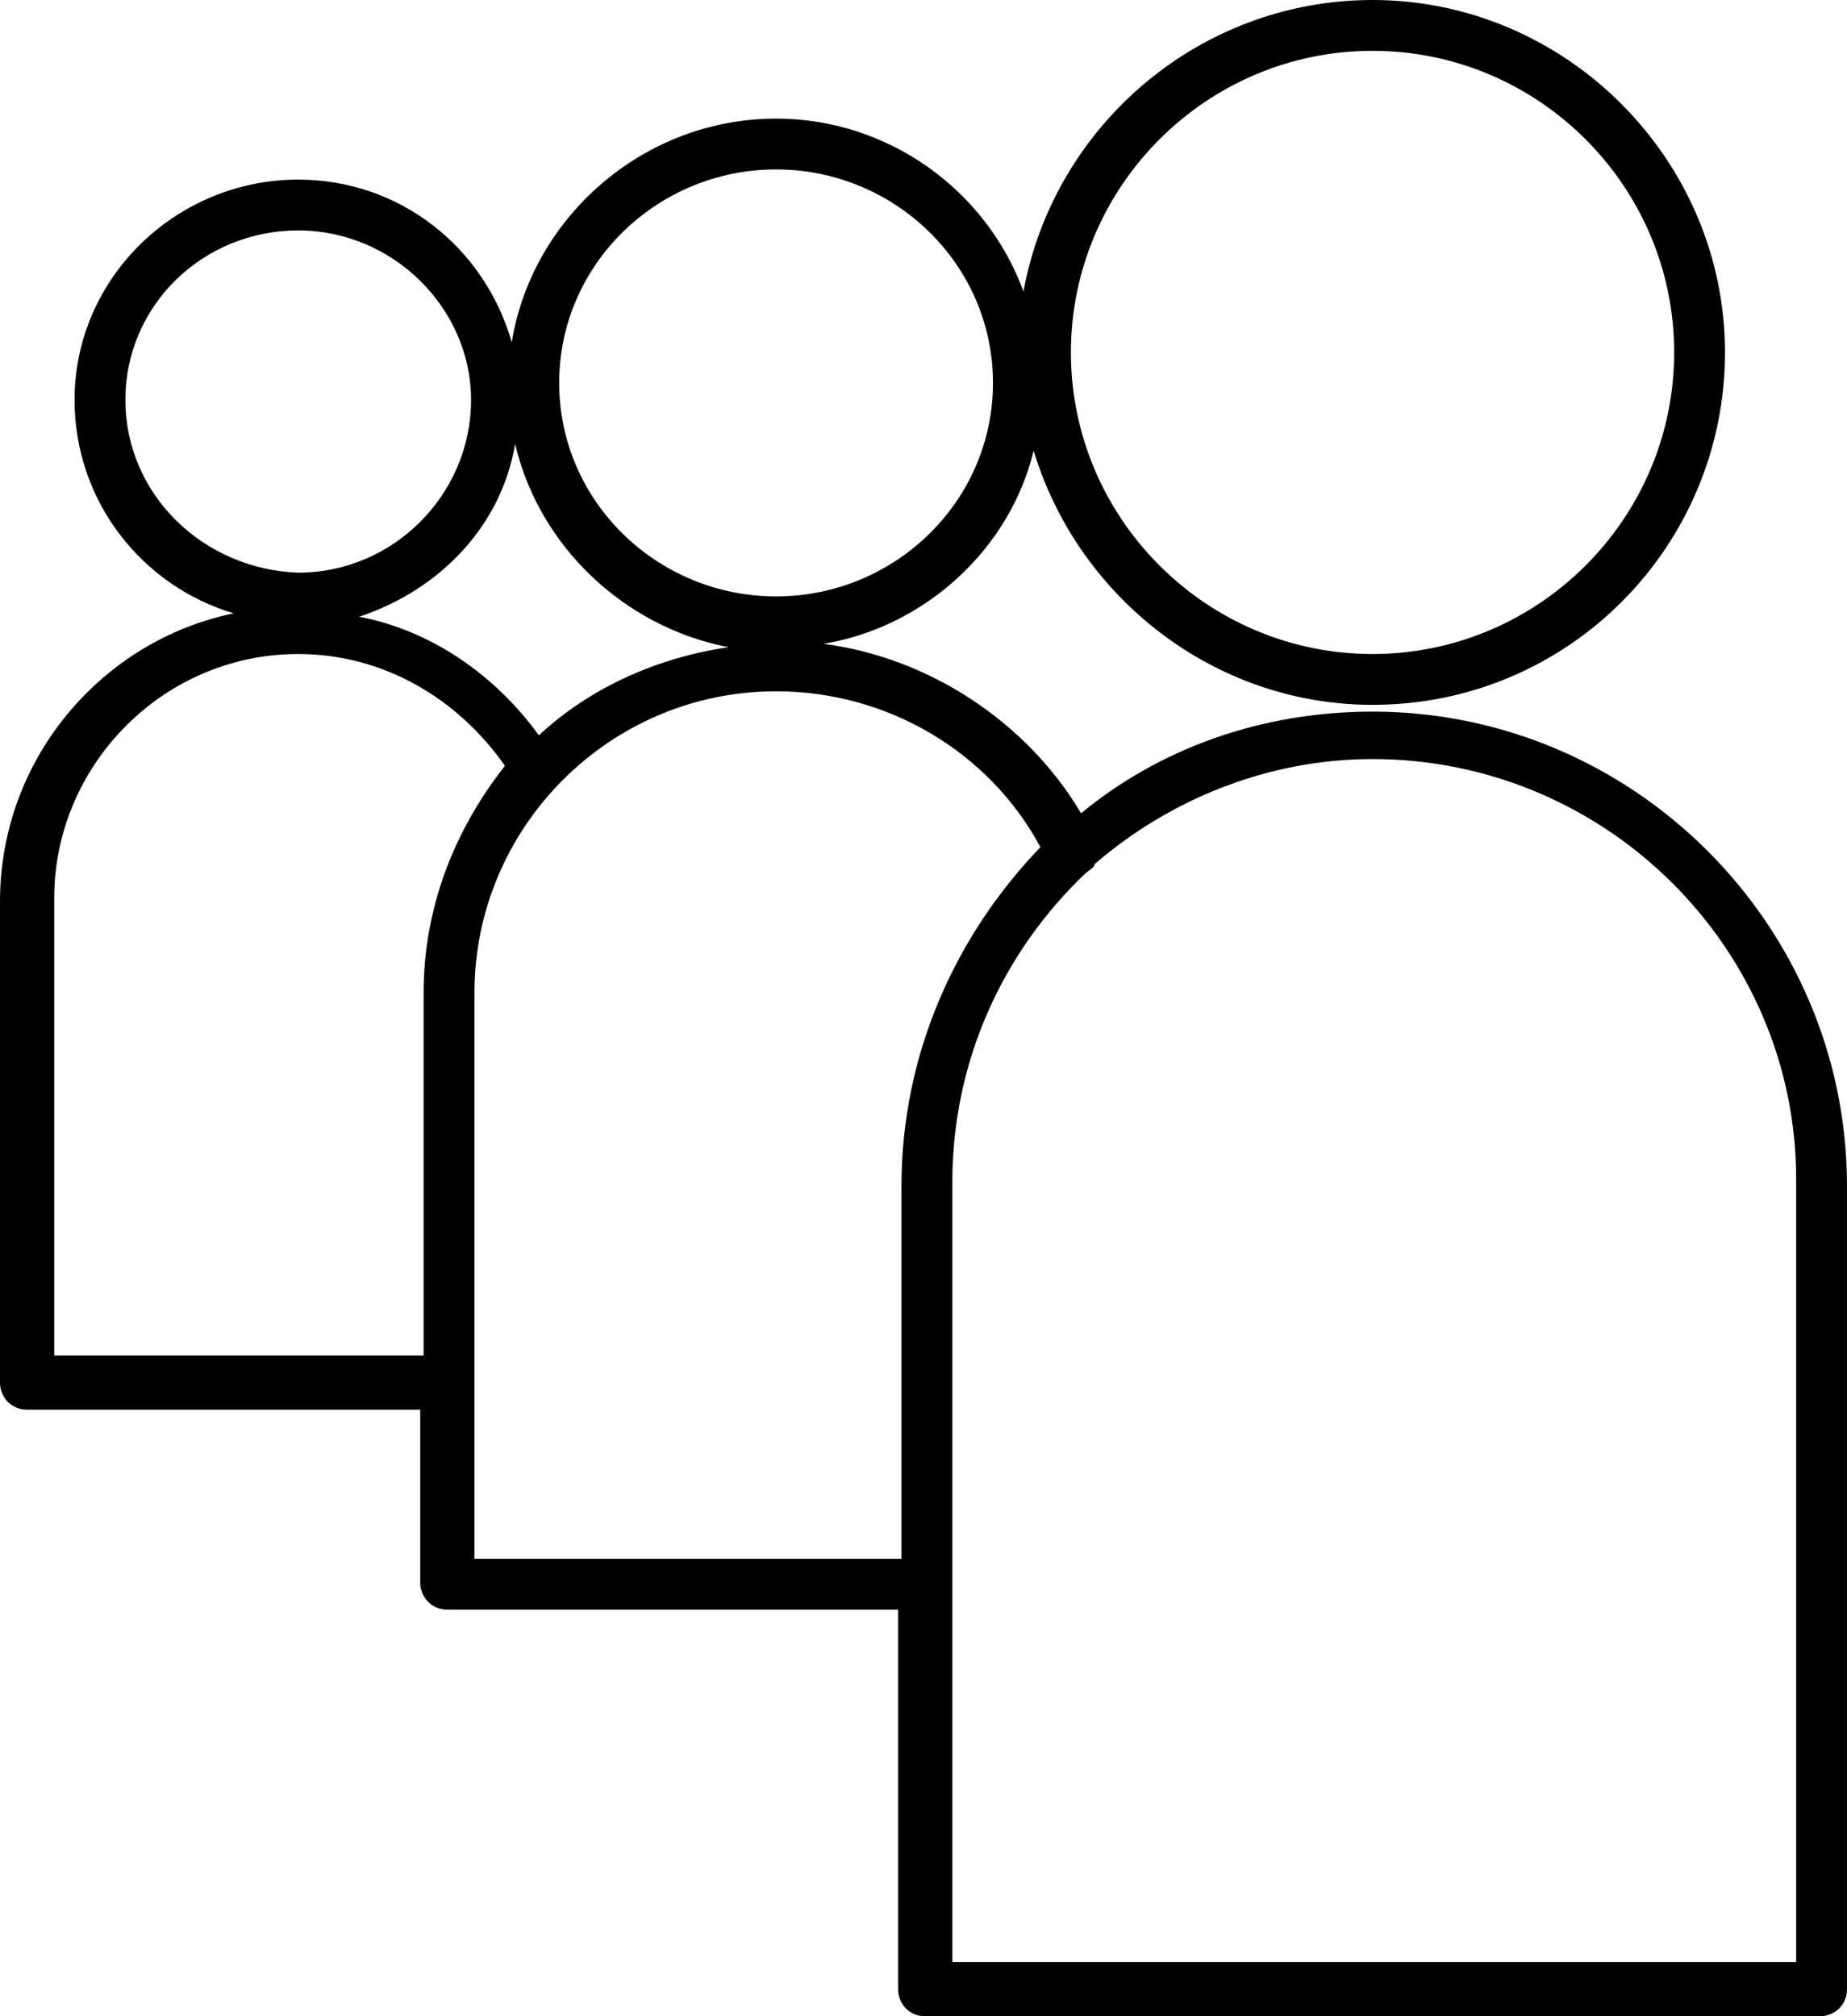
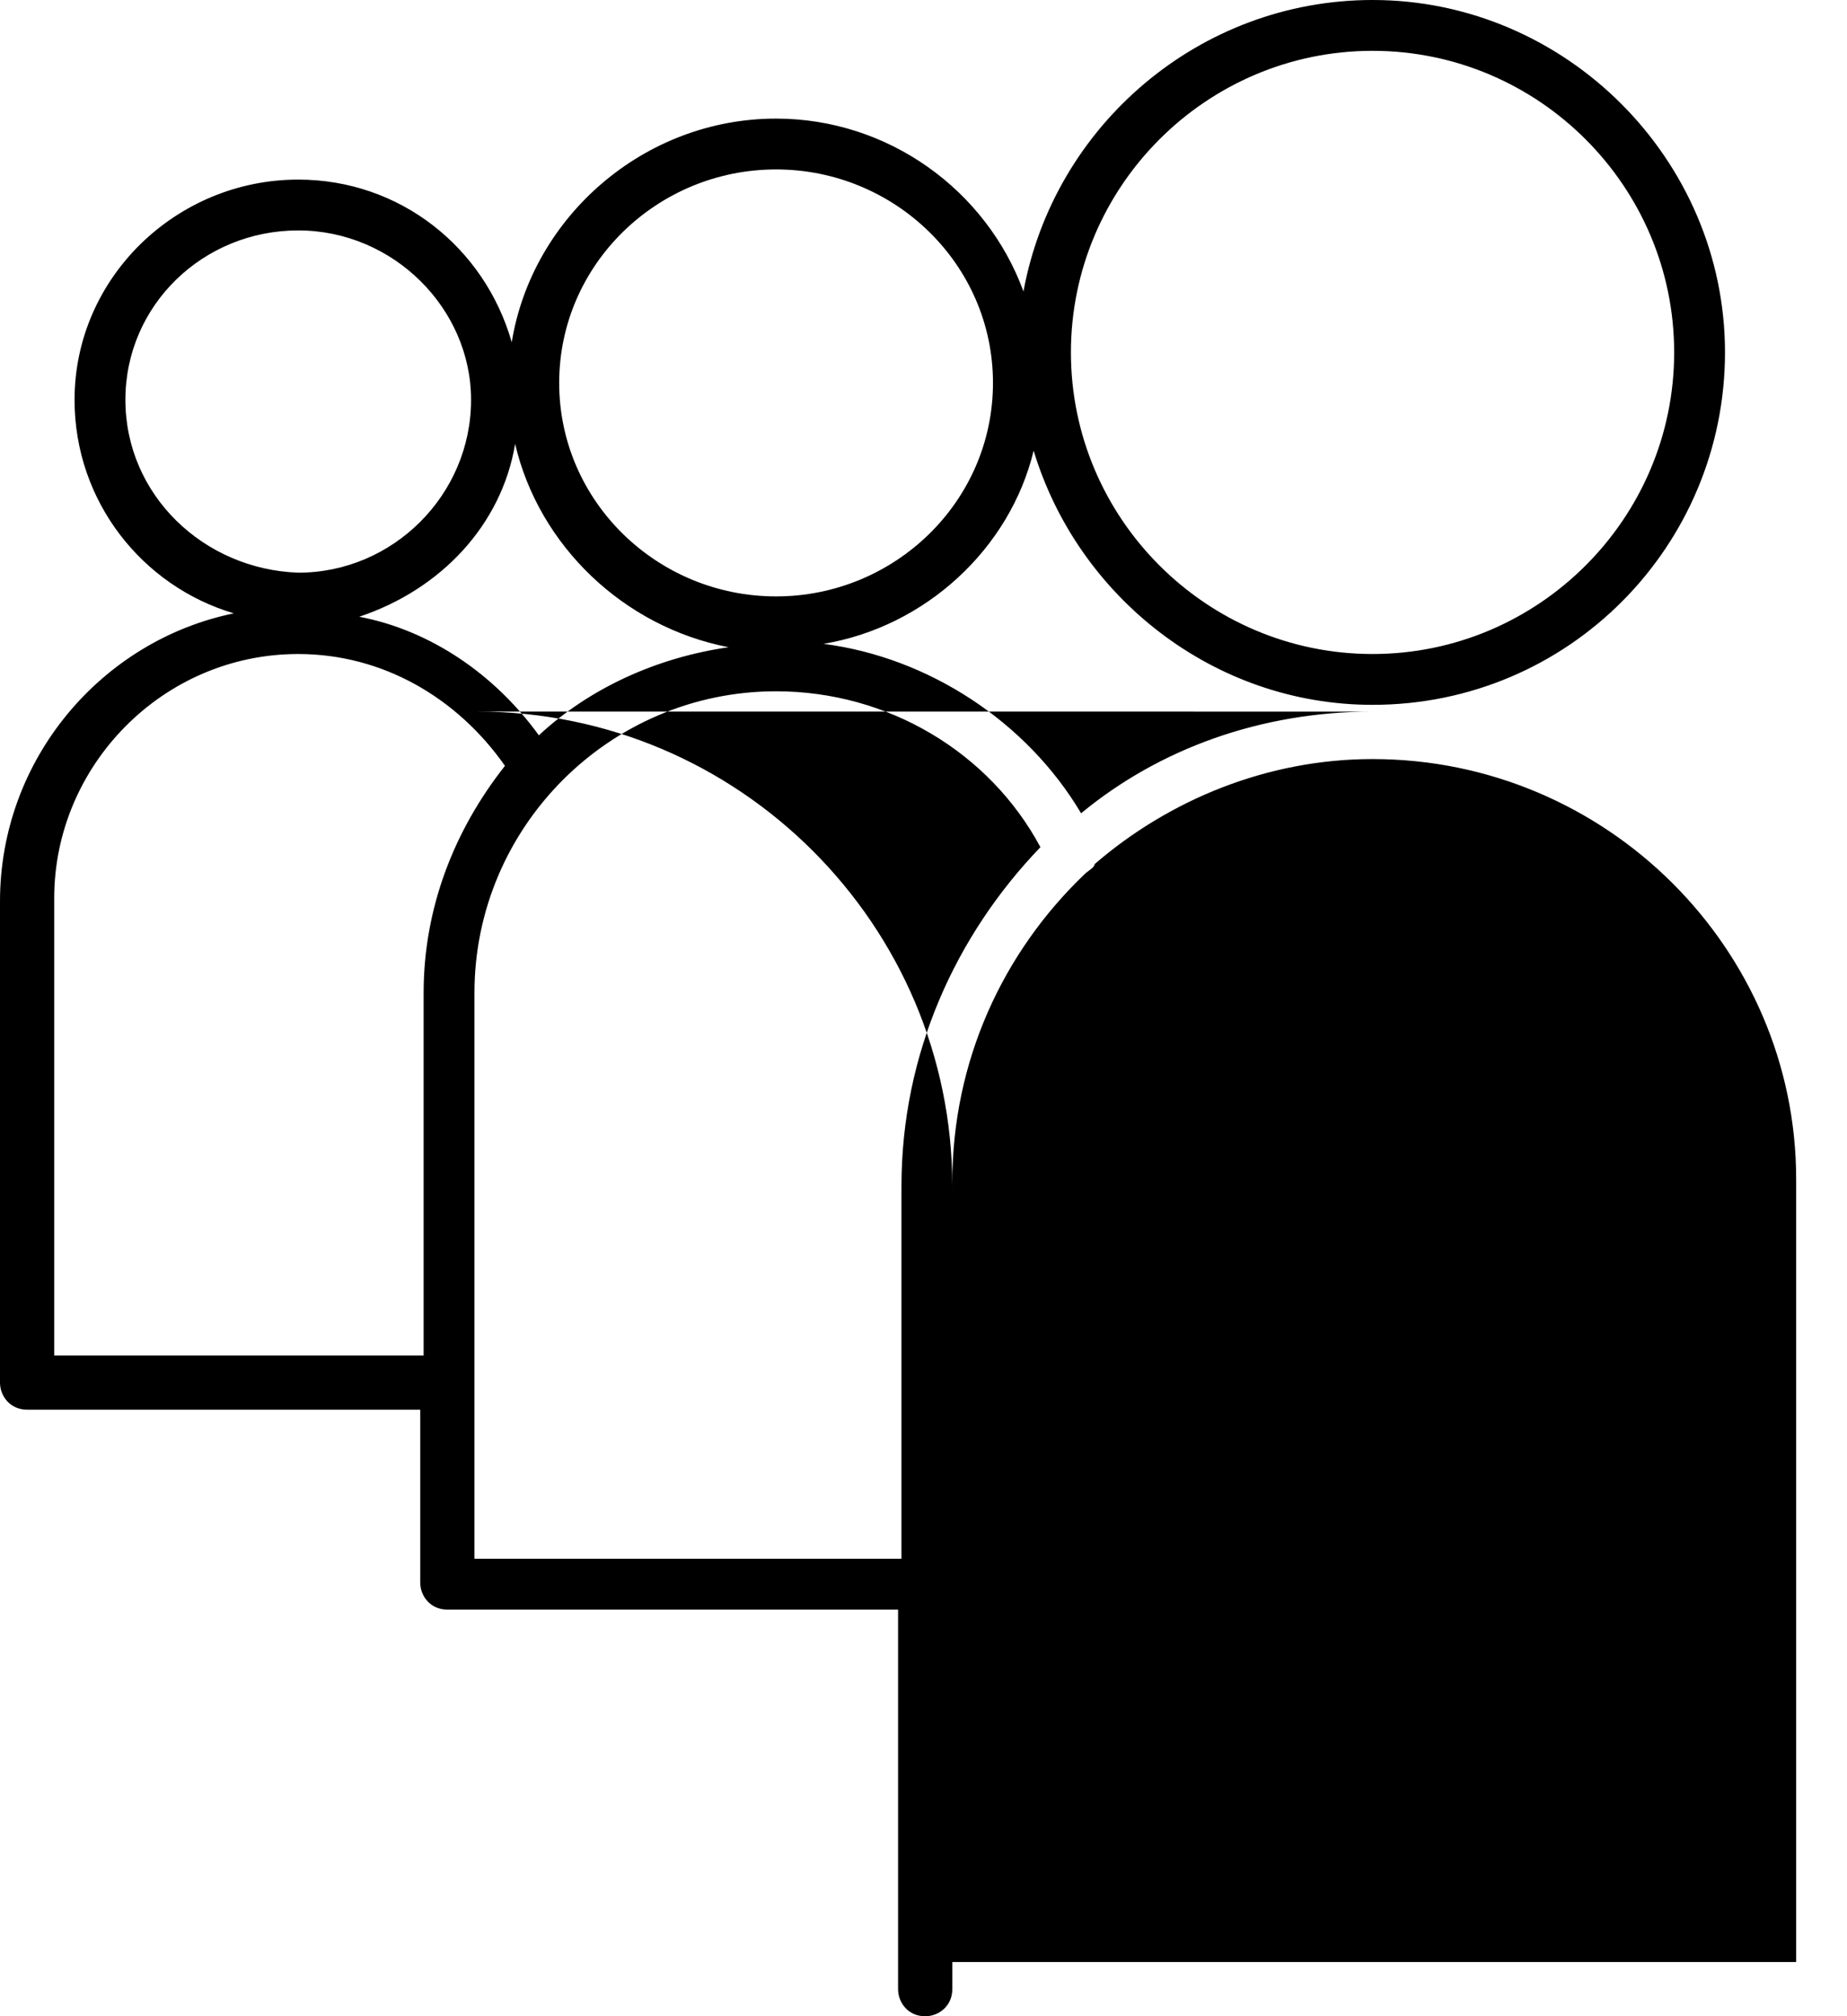
<svg xmlns="http://www.w3.org/2000/svg" height="59.5" preserveAspectRatio="xMidYMid meet" version="1.0" viewBox="2.7 0.3 54.5 59.5" width="54.5" zoomAndPan="magnify">
  <g id="change1_1">
-     <path d="m43.2 21.3c-3.3 0-6.3 1.1-8.6 3-1.6-2.7-4.5-4.6-7.6-5 3-.5 5.5-2.8 6.2-5.7 1.3 4.3 5.3 7.5 10 7.5 5.8 0 10.4-4.7 10.4-10.4s-4.7-10.4-10.4-10.4c-5.1 0-9.4 3.7-10.3 8.6-1.1-3-4-5.1-7.3-5.1-3.9 0-7.2 2.9-7.8 6.6-.8-2.8-3.3-4.8-6.3-4.8-3.6 0-6.6 2.9-6.6 6.5 0 3 2 5.5 4.7 6.3-3.9.8-6.9 4.3-6.9 8.5v.4.1 13.7c0 .4.3.8.8.8h11.6v5.1c0 .4.3.8.8.8h13.3v11.2c0 .4.3.8.8.8h26.4c.4 0 .8-.3.8-.8v-23.7c0-7.7-6.3-14-14-14zm0-19.5c4.9 0 8.9 4 8.9 8.9s-4 8.9-8.9 8.9-8.9-4-8.9-8.9 4-8.9 8.9-8.9zm-17.6 3.5c3.5 0 6.4 2.8 6.4 6.3s-2.9 6.3-6.4 6.3-6.4-2.8-6.4-6.3 2.9-6.3 6.4-6.3zm-7.7 8.1c.7 3 3.2 5.4 6.3 6-2.1.3-4.1 1.2-5.6 2.6-1.3-1.8-3.2-3.1-5.3-3.5 2.4-.8 4.2-2.7 4.6-5.1zm-11.5-1.3c0-2.8 2.3-5 5.1-5s5.1 2.3 5.1 5c0 2.8-2.3 5.1-5.1 5.1-2.8-.1-5.1-2.3-5.1-5.1zm8.8 17.5v.5.2 10h-10.9v-12.8c0-.1 0-.2 0-.3 0-.2 0-.3 0-.4 0-3.9 3.2-7.2 7.2-7.2 2.5 0 4.7 1.3 6.1 3.3-1.5 1.9-2.4 4.2-2.4 6.7zm14.1 5.7v11h-12.6v-15.8c0-.1 0-.2 0-.3 0-.2 0-.4 0-.6 0-4.9 4-8.9 8.9-8.9 3.3 0 6.3 1.8 7.8 4.6-2.5 2.6-4.1 6.1-4.1 10zm26.4 22.9h-24.9v-23c0-3.6 1.5-6.8 3.9-9.1.1-.1.3-.2.3-.3 2.2-1.9 5.1-3.1 8.2-3.1 6.9 0 12.5 5.6 12.5 12.4z" fill="inherit" />
+     <path d="m43.2 21.3c-3.3 0-6.3 1.1-8.6 3-1.6-2.7-4.5-4.6-7.6-5 3-.5 5.5-2.8 6.2-5.7 1.3 4.3 5.3 7.5 10 7.5 5.8 0 10.4-4.7 10.4-10.4s-4.7-10.4-10.4-10.4c-5.1 0-9.4 3.7-10.3 8.6-1.1-3-4-5.1-7.3-5.1-3.9 0-7.2 2.9-7.8 6.6-.8-2.8-3.3-4.8-6.3-4.8-3.6 0-6.6 2.9-6.6 6.5 0 3 2 5.5 4.7 6.3-3.9.8-6.9 4.3-6.9 8.5v.4.1 13.7c0 .4.3.8.8.8h11.6v5.1c0 .4.3.8.8.8h13.3v11.2c0 .4.3.8.8.8c.4 0 .8-.3.8-.8v-23.7c0-7.7-6.3-14-14-14zm0-19.5c4.9 0 8.9 4 8.9 8.9s-4 8.9-8.9 8.9-8.9-4-8.9-8.9 4-8.9 8.9-8.9zm-17.6 3.5c3.5 0 6.4 2.8 6.4 6.3s-2.9 6.3-6.4 6.3-6.4-2.8-6.4-6.3 2.9-6.3 6.4-6.3zm-7.7 8.1c.7 3 3.2 5.4 6.3 6-2.1.3-4.1 1.2-5.6 2.6-1.3-1.8-3.2-3.1-5.3-3.5 2.4-.8 4.2-2.7 4.6-5.1zm-11.5-1.3c0-2.8 2.3-5 5.1-5s5.1 2.3 5.1 5c0 2.8-2.3 5.1-5.1 5.1-2.8-.1-5.1-2.3-5.1-5.1zm8.8 17.5v.5.2 10h-10.9v-12.8c0-.1 0-.2 0-.3 0-.2 0-.3 0-.4 0-3.9 3.2-7.2 7.2-7.2 2.5 0 4.7 1.3 6.1 3.3-1.5 1.9-2.4 4.2-2.4 6.7zm14.1 5.7v11h-12.6v-15.8c0-.1 0-.2 0-.3 0-.2 0-.4 0-.6 0-4.9 4-8.9 8.9-8.9 3.3 0 6.3 1.8 7.8 4.6-2.5 2.6-4.1 6.1-4.1 10zm26.4 22.9h-24.9v-23c0-3.6 1.5-6.8 3.9-9.1.1-.1.3-.2.3-.3 2.2-1.9 5.1-3.1 8.2-3.1 6.9 0 12.5 5.6 12.5 12.4z" fill="inherit" />
  </g>
</svg>